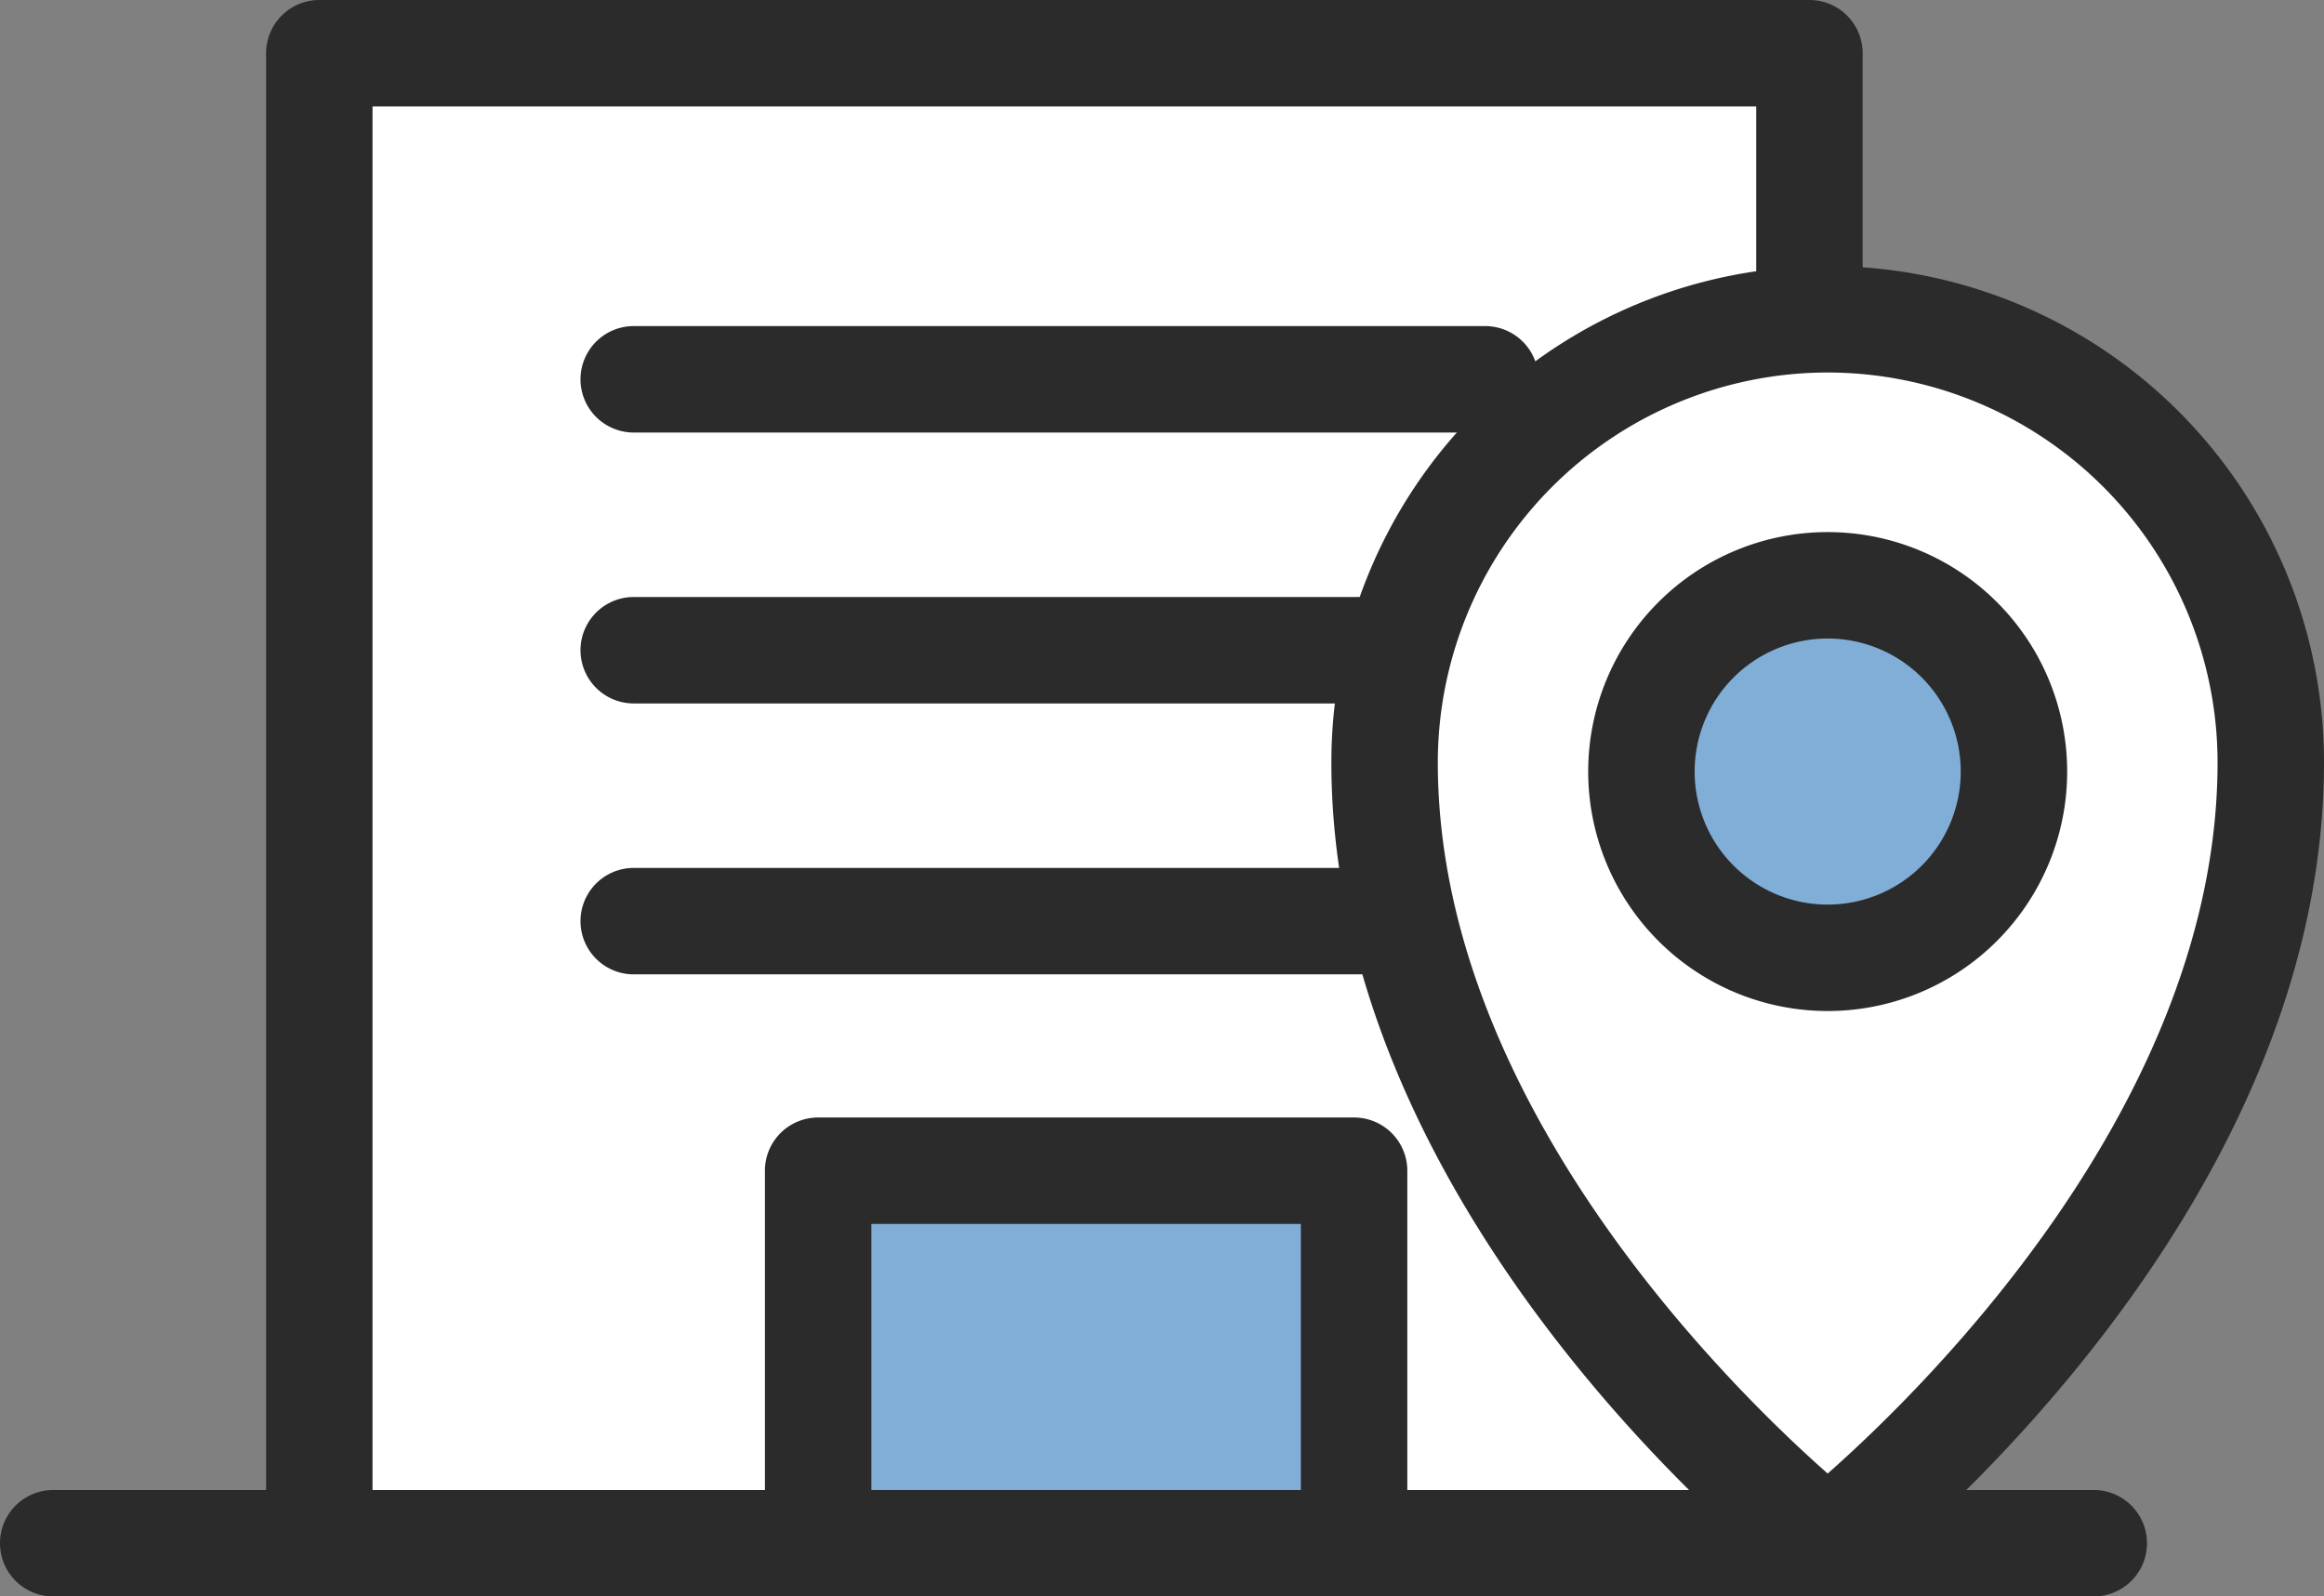
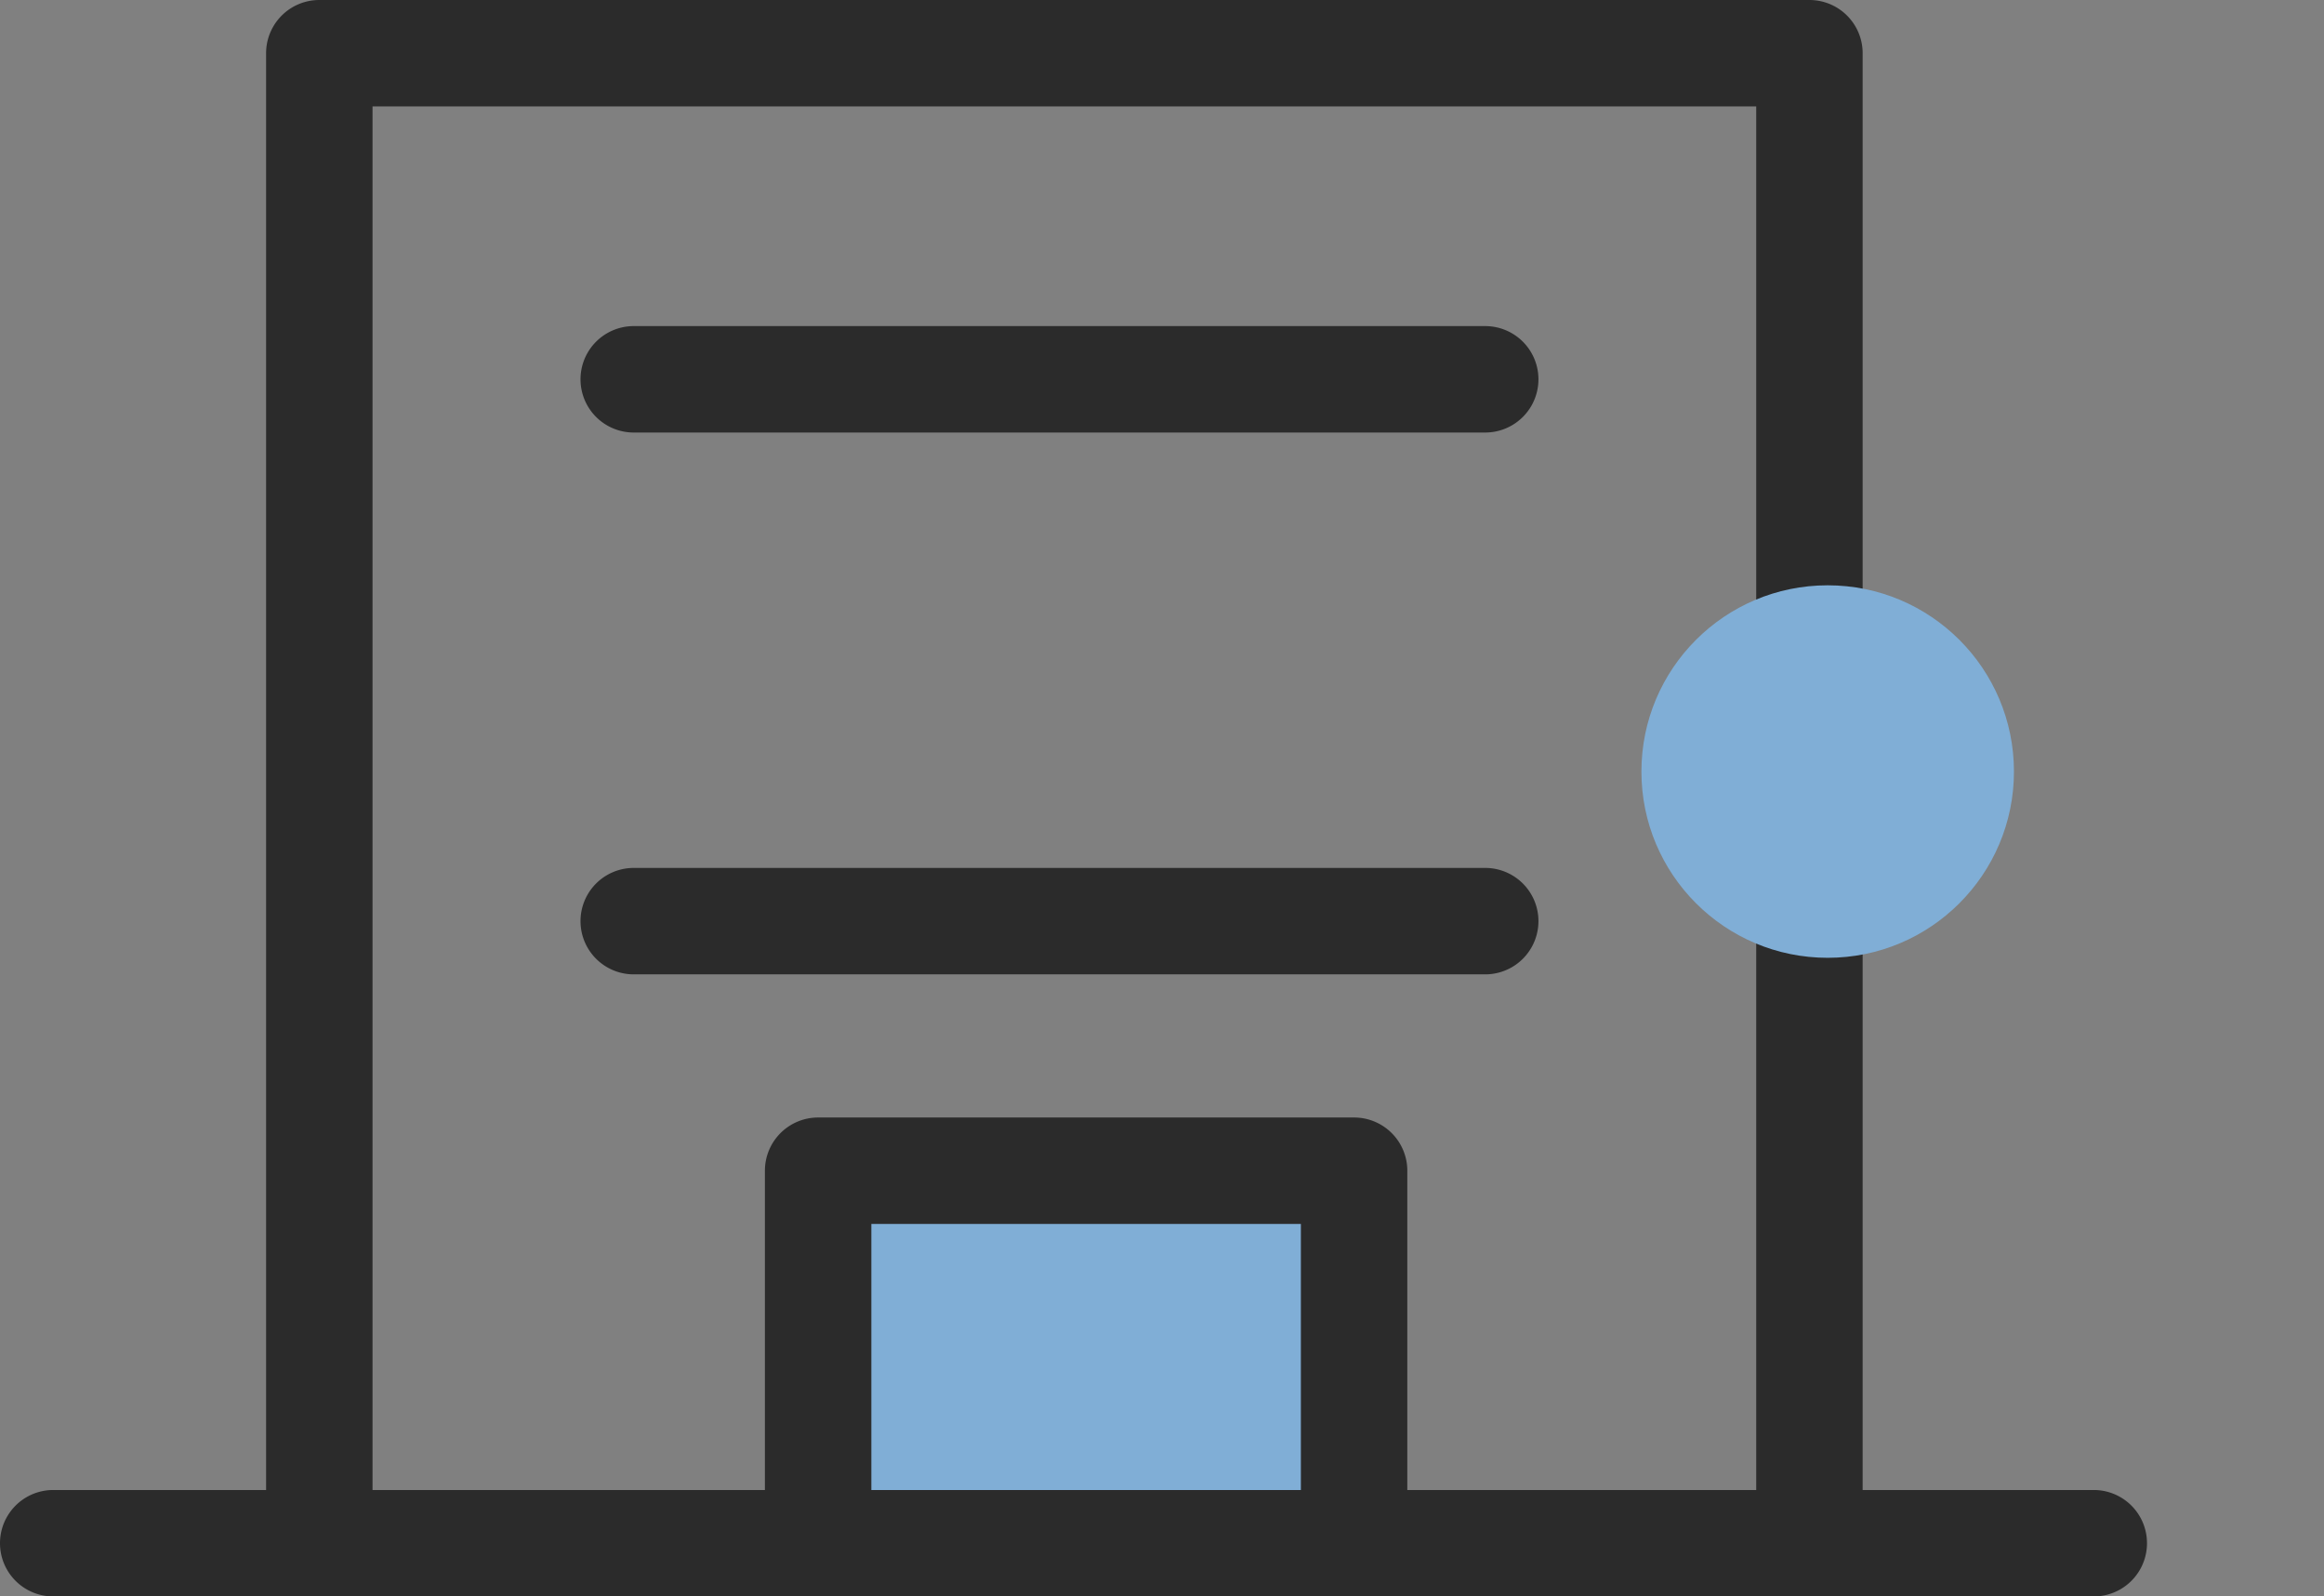
<svg xmlns="http://www.w3.org/2000/svg" width="43.669" height="30" viewBox="0 0 43.669 30">
  <rect x="0" y="0" width="43.669" height="30" fill="#808080" stroke="none" />
  <g id="グループ_3301" data-name="グループ 3301" transform="translate(-313.845 -681.211)">
    <g id="グループ_1235" data-name="グループ 1235">
-       <path id="パス_2342" data-name="パス 2342" d="M319.844,710.211v-28h28v28" fill="#fff" />
      <path id="パス_2343" data-name="パス 2343" d="M347.845,711.211a1,1,0,0,1-1-1v-27h-26v27a1,1,0,0,1-2,0v-28a1,1,0,0,1,1-1h28a1,1,0,0,1,1,1v28A1,1,0,0,1,347.845,711.211Z" fill="#2b2b2b" />
    </g>
    <g id="グループ_1236" data-name="グループ 1236">
      <path id="パス_2344" data-name="パス 2344" d="M329.218,710.211v-7h10.071v7" fill="#80aed6" />
      <path id="パス_2345" data-name="パス 2345" d="M340.289,710.211h-2v-6h-8.071v6h-2v-7a1,1,0,0,1,1-1h10.071a1,1,0,0,1,1,1Z" fill="#2b2b2b" />
    </g>
    <path id="パス_2346" data-name="パス 2346" d="M341.753,699.521h-16a1,1,0,0,1,0-2h16a1,1,0,1,1,0,2Z" fill="#2b2b2b" />
-     <path id="パス_2347" data-name="パス 2347" d="M341.753,694.43h-16a1,1,0,0,1,0-2h16a1,1,0,1,1,0,2Z" fill="#2b2b2b" />
    <path id="パス_2348" data-name="パス 2348" d="M341.753,689.339h-16a1,1,0,0,1,0-2h16a1,1,0,1,1,0,2Z" fill="#2b2b2b" />
    <path id="パス_2349" data-name="パス 2349" d="M353.188,711.211H314.845a1,1,0,0,1,0-2h38.343a1,1,0,0,1,0,2Z" fill="#2b2b2b" />
    <g id="グループ_1237" data-name="グループ 1237">
-       <path id="パス_2350" data-name="パス 2350" d="M348.188,710.211s8.326-6.463,8.326-14.674a8.326,8.326,0,0,0-16.652,0C339.862,703.748,348.188,710.211,348.188,710.211Z" fill="#fff" />
-       <path id="パス_2351" data-name="パス 2351" d="M348.188,711.211a1,1,0,0,1-.613-.21c-.356-.276-8.713-6.862-8.713-15.464a9.326,9.326,0,0,1,18.652,0c0,8.6-8.357,15.188-8.713,15.464A1,1,0,0,1,348.188,711.211Zm0-23a7.334,7.334,0,0,0-7.326,7.326c0,6.347,5.462,11.718,7.326,13.365,1.864-1.647,7.326-7.018,7.326-13.365A7.334,7.334,0,0,0,348.188,688.211Z" fill="#2b2b2b" />
-     </g>
+       </g>
    <g id="グループ_1238" data-name="グループ 1238">
      <circle id="楕円形_77" data-name="楕円形 77" cx="3.5" cy="3.5" r="3.5" transform="translate(344.688 692.21)" fill="#80aed6" />
-       <path id="パス_2352" data-name="パス 2352" d="M348.188,700.21a4.5,4.5,0,1,1,4.5-4.5A4.5,4.5,0,0,1,348.188,700.21Zm0-7a2.5,2.5,0,1,0,2.5,2.5A2.5,2.5,0,0,0,348.188,693.21Z" fill="#2b2b2b" />
    </g>
  </g>
</svg>